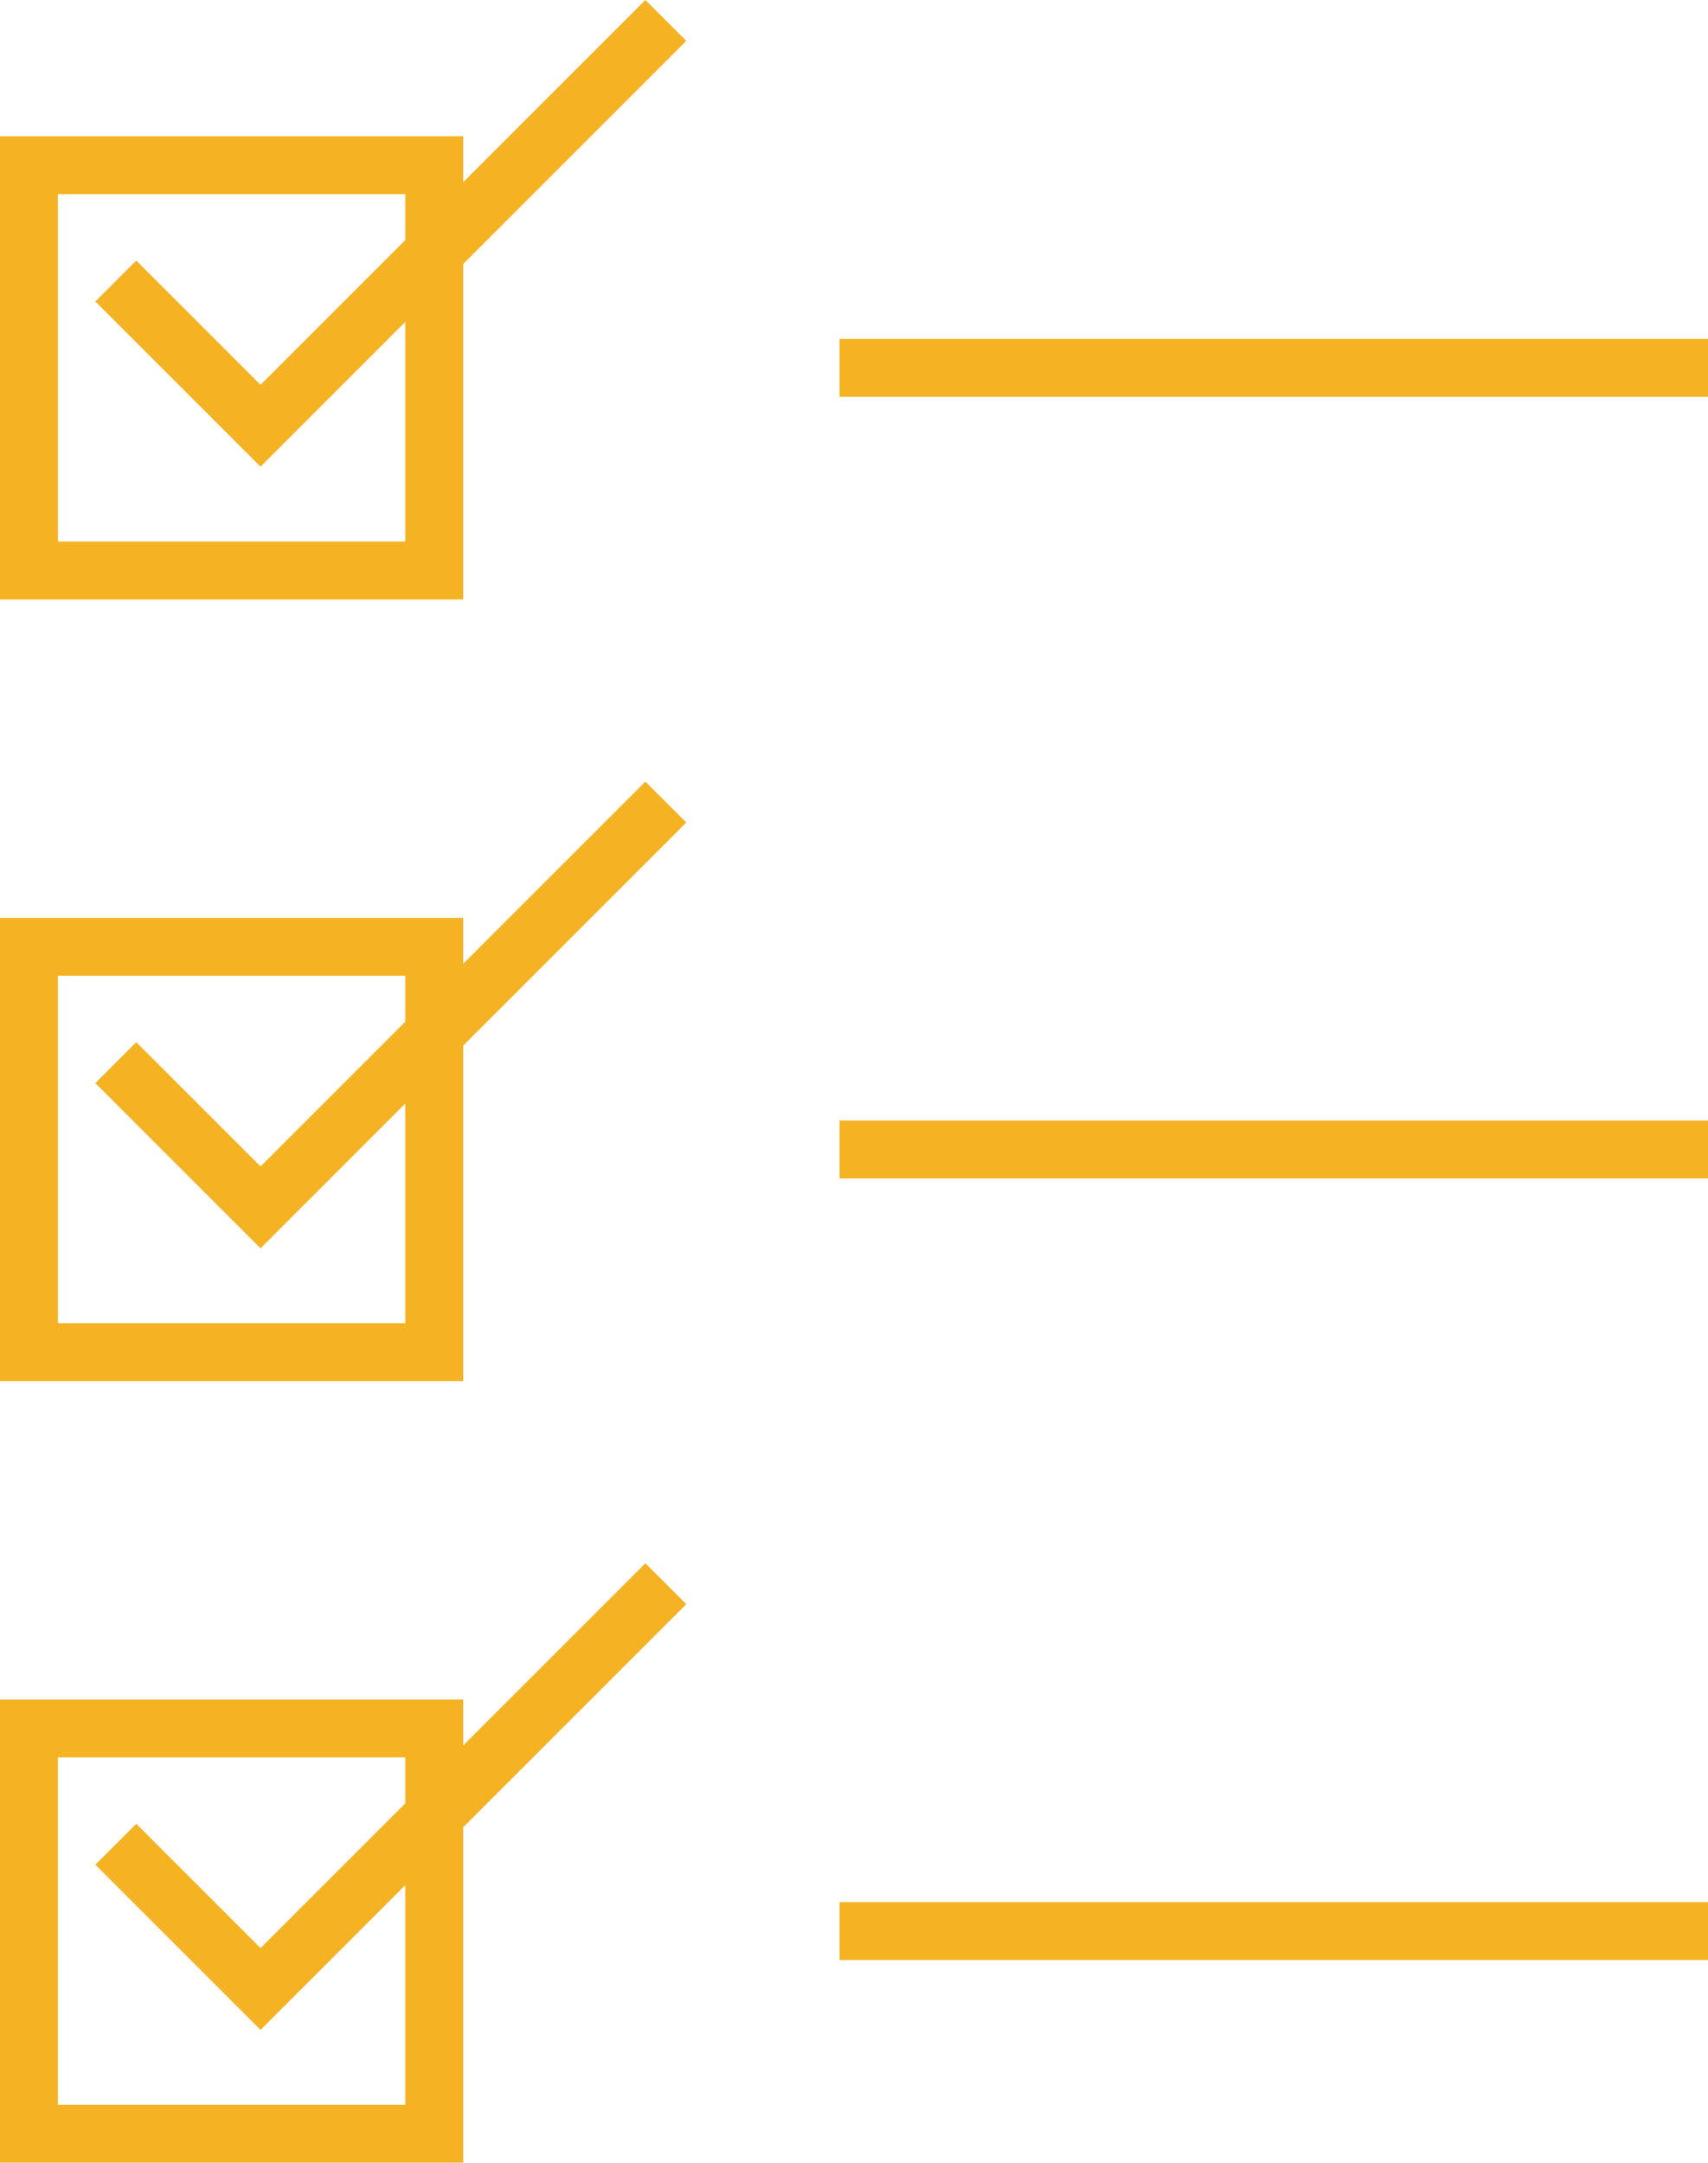
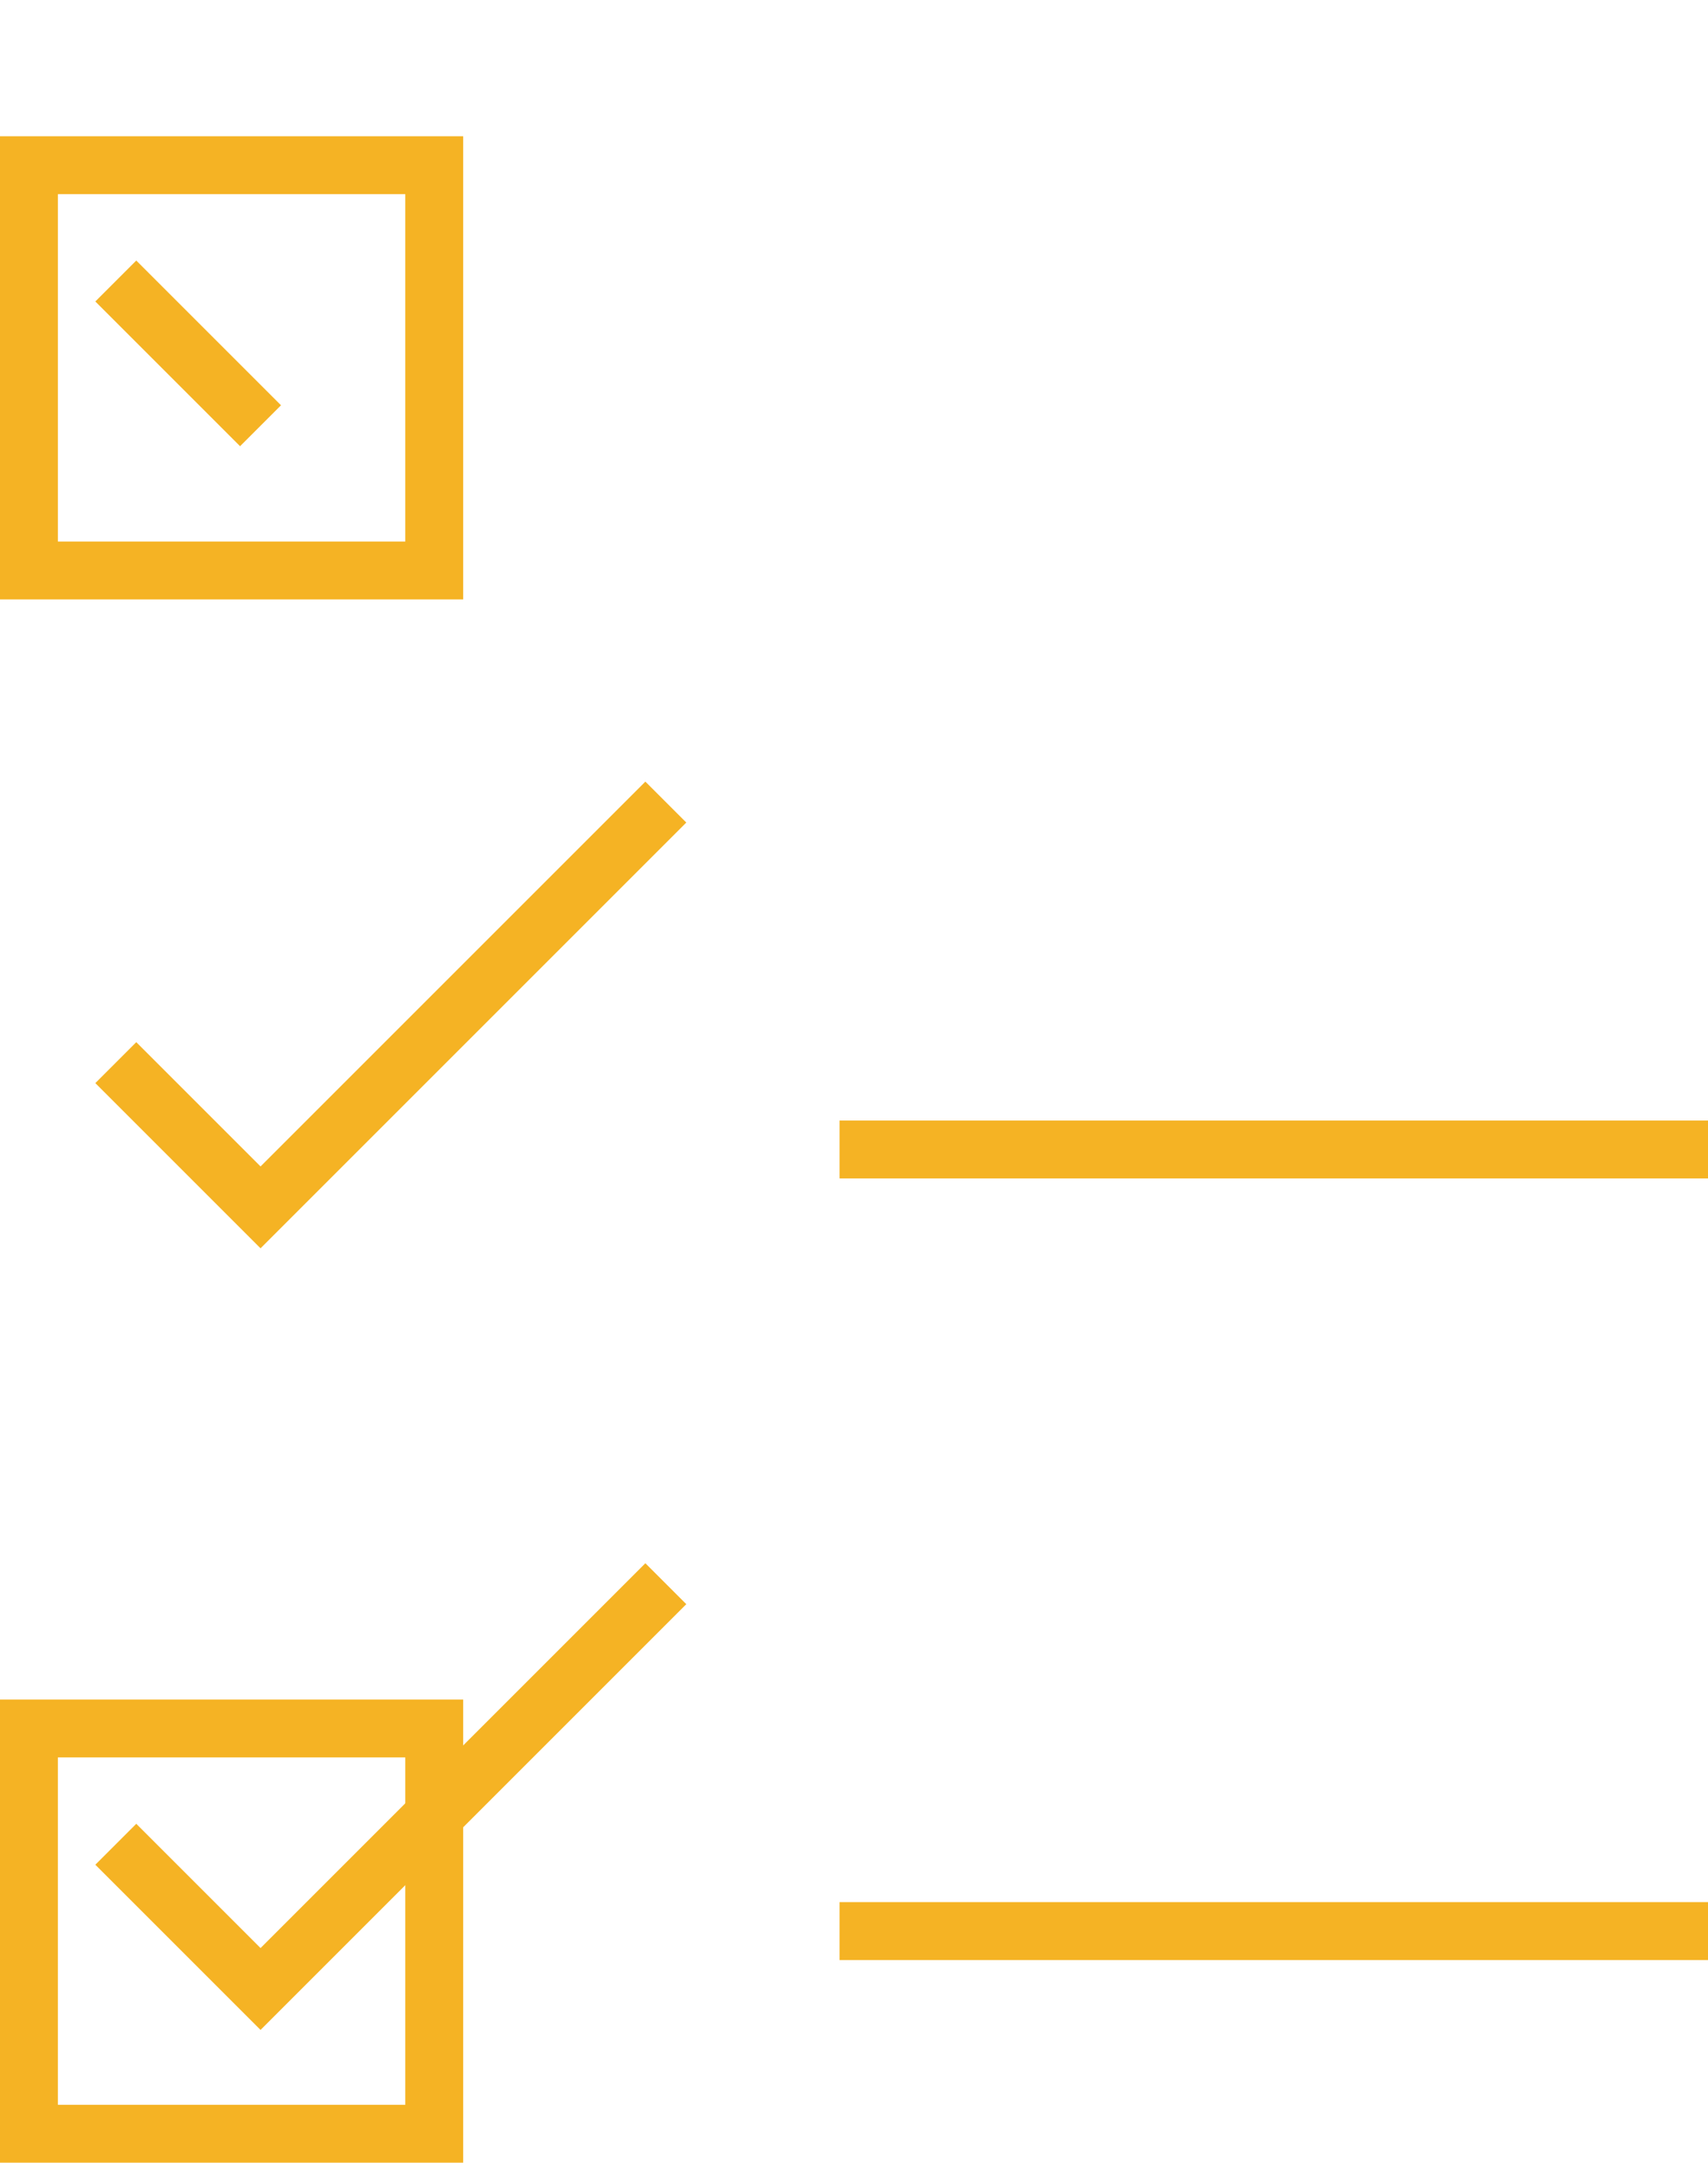
<svg xmlns="http://www.w3.org/2000/svg" viewBox="0 0 59 74.708">
  <defs>
    <style>.a{fill:none;stroke:#f5b324;stroke-miterlimit:10;stroke-width:2px;}</style>
  </defs>
  <g transform="translate(0 0.007)">
    <rect class="a" width="14" height="14" transform="translate(1 59.7)" />
    <path class="a" d="M4,63.7l5,5,14-14" />
-     <rect class="a" width="14" height="14" transform="translate(1 32.7)" />
    <path class="a" d="M4,36.7l5,5,14-14" />
    <line class="a" x2="30" transform="translate(29 66.7)" />
    <line class="a" x2="30" transform="translate(29 39.7)" />
    <rect class="a" width="14" height="14" transform="translate(1 5.7)" />
-     <path class="a" d="M4,9.7l5,5L23,.7" />
-     <line class="a" x2="30" transform="translate(29 12.7)" />
+     <path class="a" d="M4,9.7l5,5" />
  </g>
</svg>